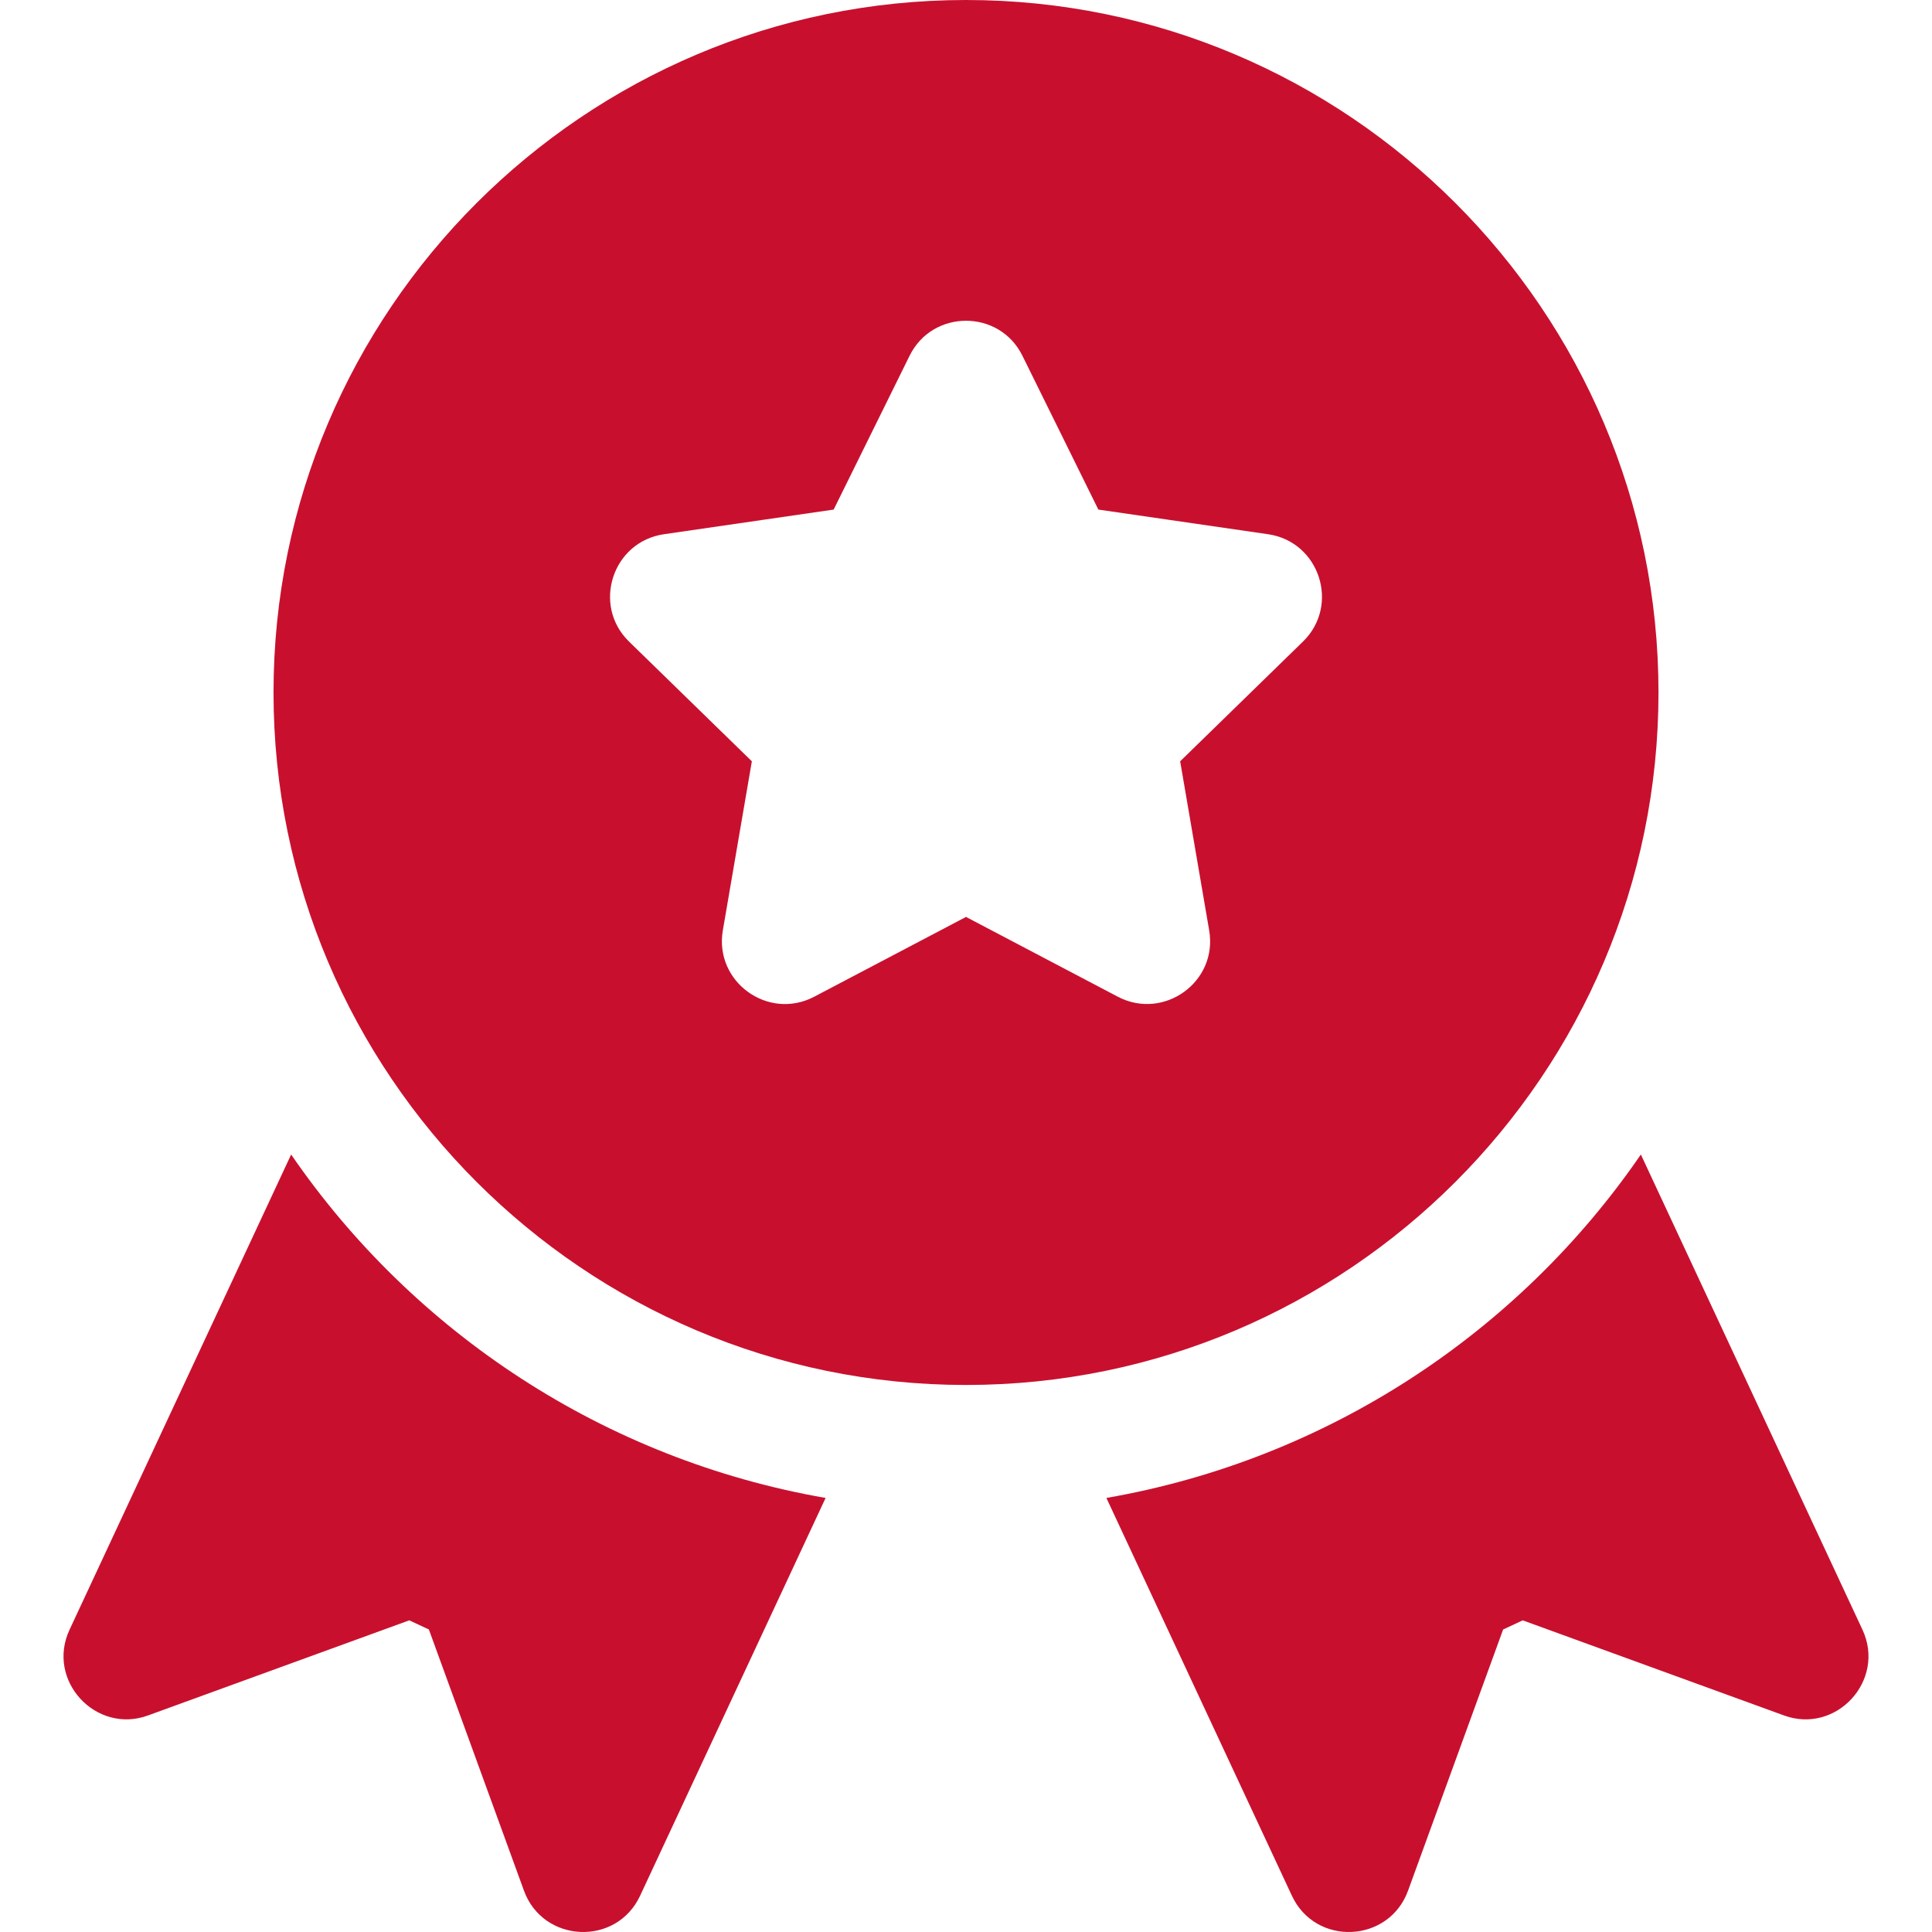
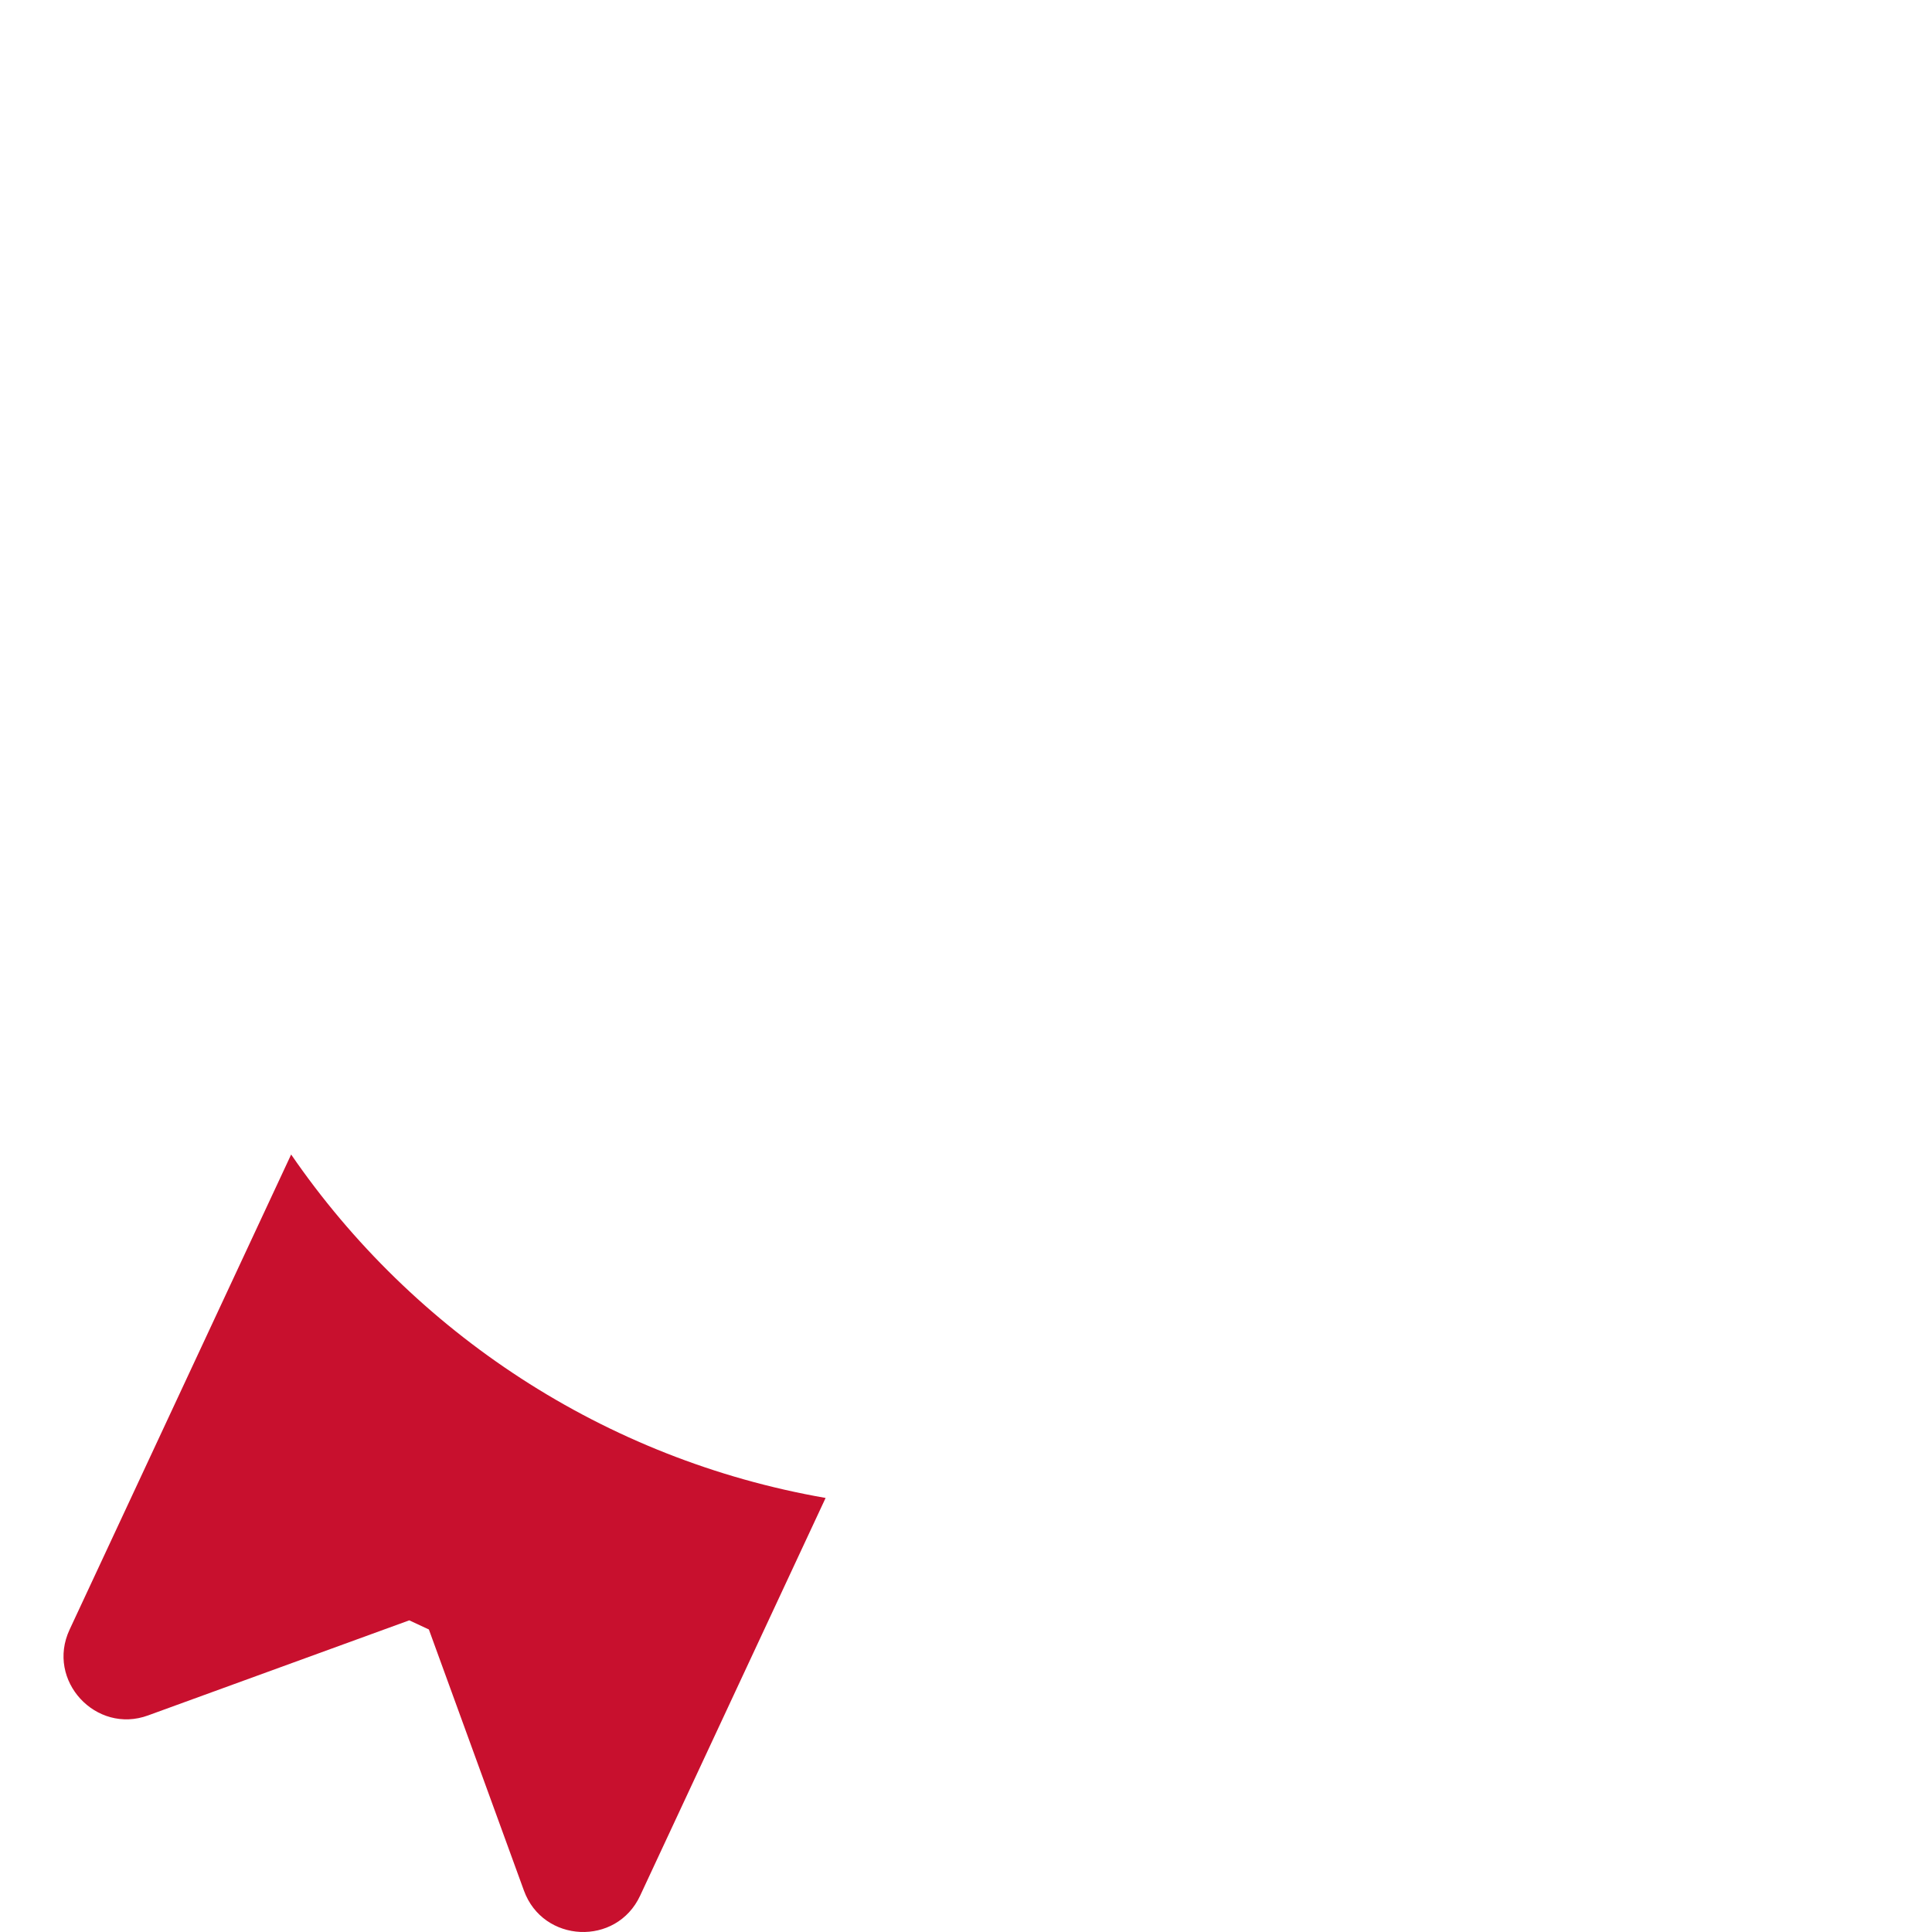
<svg xmlns="http://www.w3.org/2000/svg" version="1.1" id="Layer_1" x="0px" y="0px" width="512px" height="512px" viewBox="0 0 512 512" enable-background="new 0 0 512 512" xml:space="preserve">
  <g>
    <g>
-       <path fill="#C8102E" d="M493.563,431.87l-58.717-125.913c-32.421,47.207-83.042,80.822-141.639,91.015l49.151,105.401     c6.285,13.487,25.732,12.587,30.793-1.341l25.193-69.204l5.192-2.421l69.205,25.192     C486.63,459.696,499.839,445.304,493.563,431.87z" />
-     </g>
+       </g>
  </g>
  <g>
    <g>
-       <path fill="#C8102E" d="M256.001,0C154.815,0,72.485,82.325,72.485,183.516s82.331,183.516,183.516,183.516     c101.187,0,183.516-82.325,183.516-183.516S357.188,0,256.001,0z M345.295,170.032l-32.541,31.722l7.689,44.804     c2.352,13.678-12.062,23.956-24.211,17.584l-40.23-21.147l-40.231,21.147c-12.219,6.416-26.549-3.982-24.211-17.585l7.69-44.804     l-32.541-31.722c-9.89-9.642-4.401-26.473,9.245-28.456l44.977-6.533l20.116-40.753c6.087-12.376,23.819-12.387,29.913,0     l20.116,40.753l44.977,6.533C349.697,143.557,355.186,160.389,345.295,170.032z" />
-     </g>
+       </g>
  </g>
  <g>
    <g>
      <path fill="#C8102E" d="M77.156,305.957L18.44,431.87c-6.305,13.497,7.023,27.81,20.821,22.727l69.204-25.192l5.192,2.421     l25.193,69.205c5.051,13.898,24.496,14.856,30.793,1.342l49.152-105.401C160.198,386.779,109.578,353.165,77.156,305.957z" />
    </g>
  </g>
</svg>